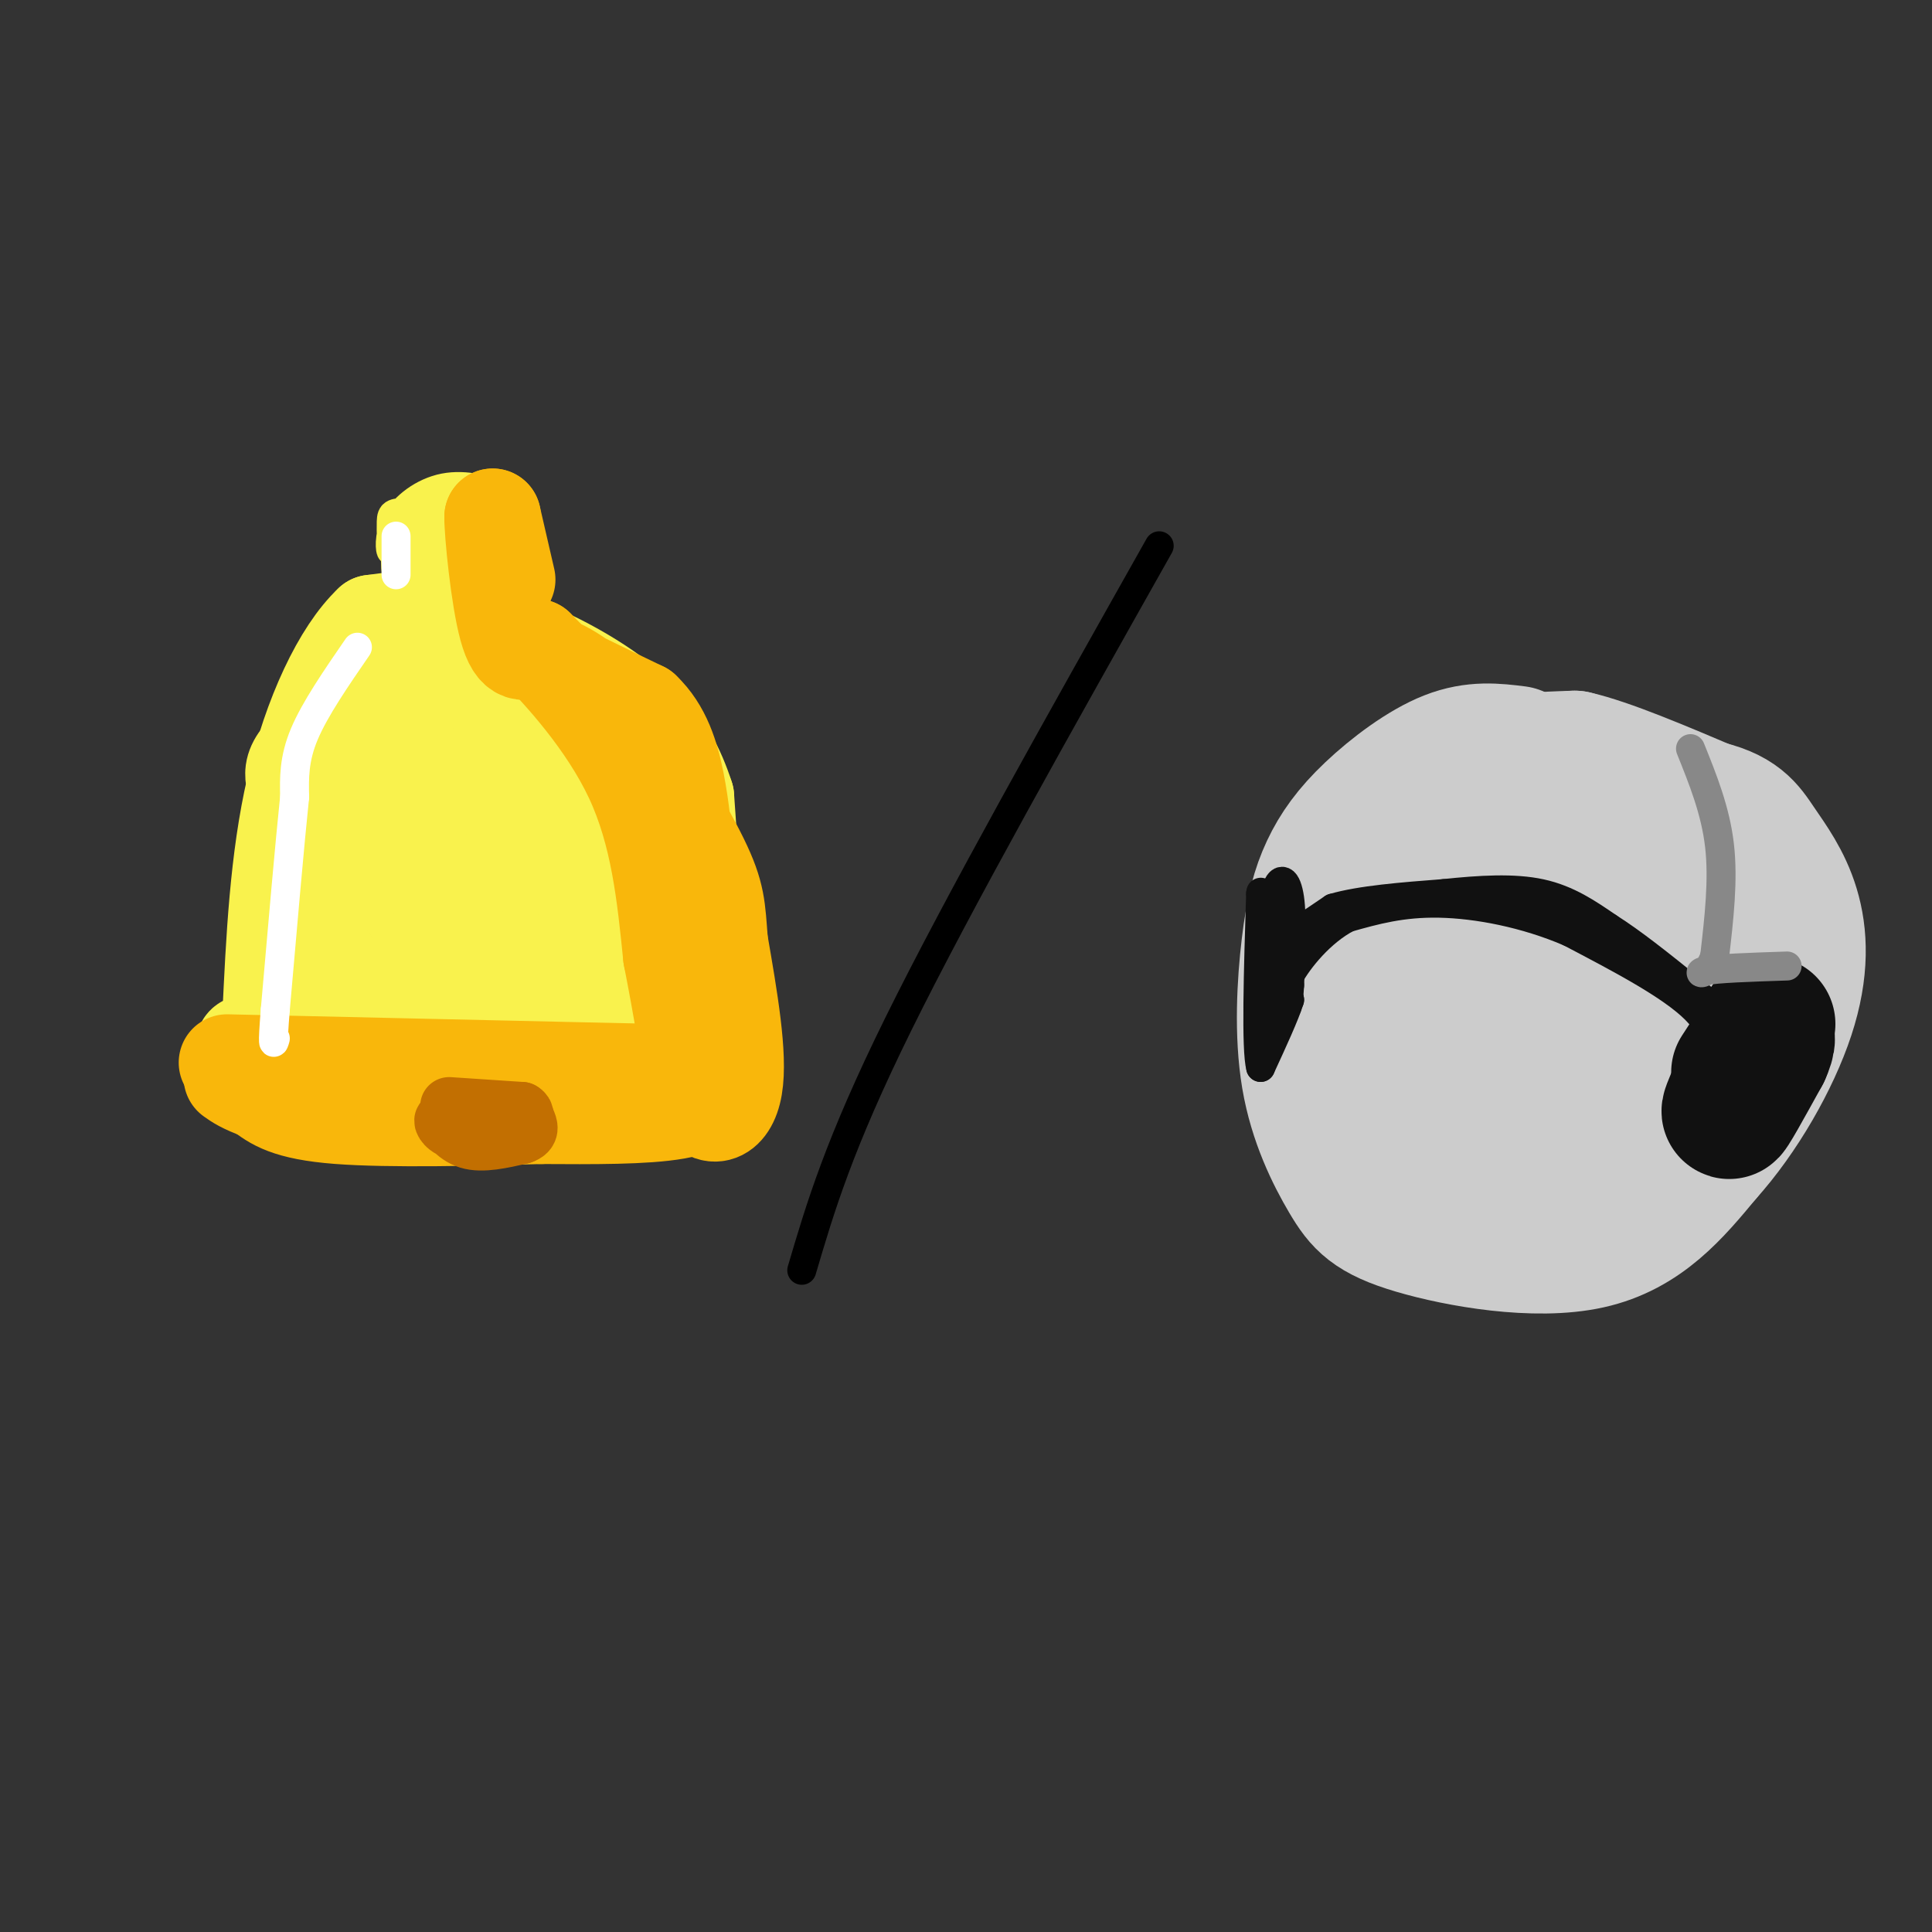
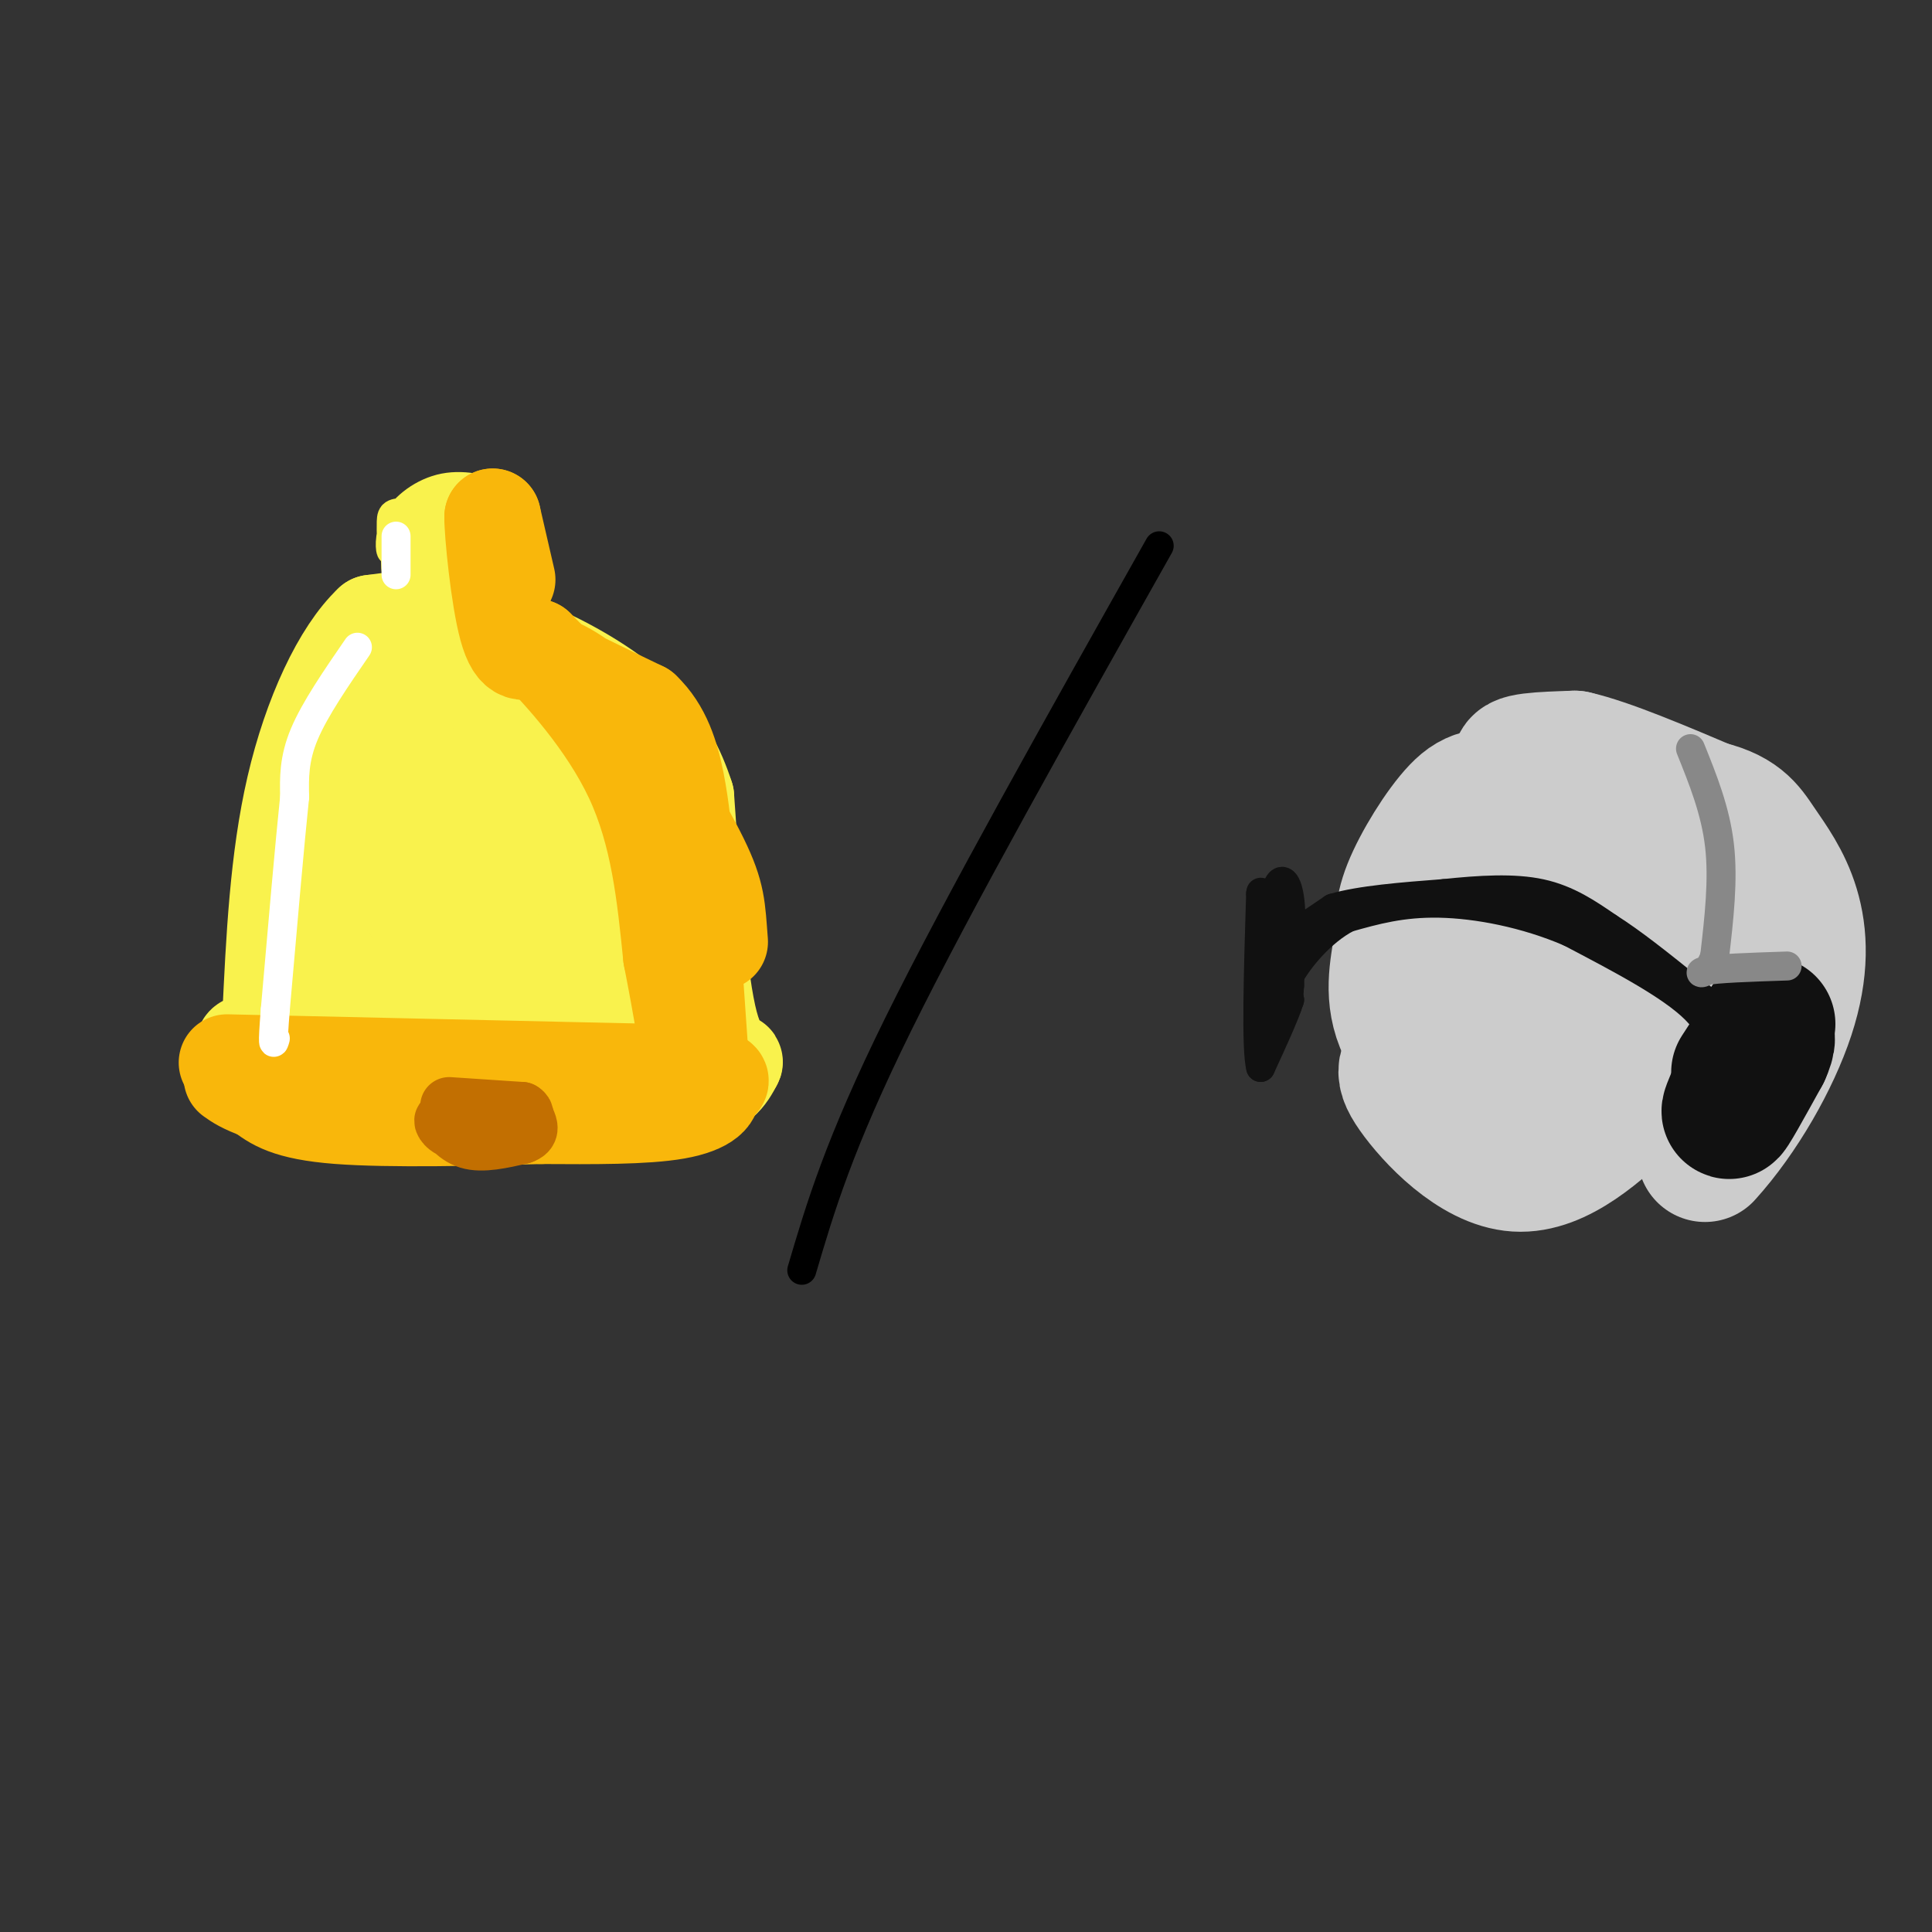
<svg xmlns="http://www.w3.org/2000/svg" viewBox="0 0 400 400" version="1.1">
  <rect x="0" y="0" width="400" height="400" fill="#333333" stroke="none" />
  <g fill="none" stroke="#F9F24D" stroke-width="6" stroke-linecap="round" stroke-linejoin="round">
    <path d="M102,105c-6.725,0.411 -13.450,0.822 -17,1c-3.550,0.178 -3.926,0.122 -4,2c-0.074,1.878 0.154,5.691 0,6c-0.154,0.309 -0.691,-2.886 1,-6c1.691,-3.114 5.609,-6.146 10,-7c4.391,-0.854 9.255,0.470 12,2c2.745,1.530 3.373,3.265 4,5" />
    <path d="M108,108c1.120,3.906 1.919,11.171 2,12c0.081,0.829 -0.555,-4.777 -2,-8c-1.445,-3.223 -3.699,-4.064 -7,-4c-3.301,0.064 -7.651,1.032 -12,2" />
  </g>
  <g fill="none" stroke="#F9F24D" stroke-width="20" stroke-linecap="round" stroke-linejoin="round">
    <path d="M89,112c-0.190,3.494 -0.381,6.988 1,9c1.381,2.012 4.333,2.542 6,1c1.667,-1.542 2.048,-5.155 2,-6c-0.048,-0.845 -0.524,1.077 -1,3" />
    <path d="M97,119c0.733,1.622 3.067,4.178 0,6c-3.067,1.822 -11.533,2.911 -20,4" />
    <path d="M77,129c-6.444,6.044 -12.556,19.156 -16,34c-3.444,14.844 -4.222,31.422 -5,48" />
    <path d="M56,211c-2.689,8.444 -6.911,5.556 -5,5c1.911,-0.556 9.956,1.222 18,3" />
    <path d="M69,219c9.702,2.190 24.958,6.167 39,8c14.042,1.833 26.869,1.524 34,0c7.131,-1.524 8.565,-4.262 10,-7" />
    <path d="M152,220c0.667,-0.778 -2.667,0.778 -5,-8c-2.333,-8.778 -3.667,-27.889 -5,-47" />
    <path d="M142,165c-3.800,-11.933 -10.800,-18.267 -18,-23c-7.200,-4.733 -14.600,-7.867 -22,-11" />
-     <path d="M102,131c-2.801,-4.968 1.198,-11.888 1,-11c-0.198,0.888 -4.592,9.585 -13,17c-8.408,7.415 -20.831,13.547 -26,18c-5.169,4.453 -3.085,7.226 -1,10" />
+     <path d="M102,131c-2.801,-4.968 1.198,-11.888 1,-11c-0.198,0.888 -4.592,9.585 -13,17c-8.408,7.415 -20.831,13.547 -26,18" />
    <path d="M63,165c0.226,4.679 1.292,11.375 2,19c0.708,7.625 1.060,16.179 9,20c7.940,3.821 23.470,2.911 39,2" />
-     <path d="M113,206c9.357,1.702 13.250,4.958 16,8c2.750,3.042 4.357,5.869 2,-3c-2.357,-8.869 -8.679,-29.435 -15,-50" />
    <path d="M116,161c-3.858,-11.326 -6.004,-14.642 -12,-15c-5.996,-0.358 -15.842,2.240 -21,5c-5.158,2.760 -5.628,5.682 -6,10c-0.372,4.318 -0.646,10.034 1,15c1.646,4.966 5.212,9.183 7,12c1.788,2.817 1.796,4.233 5,4c3.204,-0.233 9.602,-2.117 16,-4" />
    <path d="M106,188c3.796,-1.354 5.288,-2.740 6,-8c0.712,-5.260 0.646,-14.396 -1,-19c-1.646,-4.604 -4.873,-4.678 -7,-4c-2.127,0.678 -3.156,2.108 -5,5c-1.844,2.892 -4.505,7.244 -6,11c-1.495,3.756 -1.823,6.914 1,9c2.823,2.086 8.799,3.100 15,4c6.201,0.900 12.629,1.686 15,-2c2.371,-3.686 0.686,-11.843 -1,-20" />
    <path d="M123,164c-1.382,-5.075 -4.337,-7.764 -7,-9c-2.663,-1.236 -5.034,-1.019 -8,2c-2.966,3.019 -6.527,8.839 -8,16c-1.473,7.161 -0.859,15.661 0,21c0.859,5.339 1.961,7.516 7,10c5.039,2.484 14.013,5.276 19,4c4.987,-1.276 5.986,-6.620 7,-11c1.014,-4.380 2.042,-7.795 1,-13c-1.042,-5.205 -4.155,-12.202 -7,-16c-2.845,-3.798 -5.423,-4.399 -8,-5" />
    <path d="M119,163c-2.684,-0.998 -5.396,-0.994 -8,-1c-2.604,-0.006 -5.102,-0.021 -7,4c-1.898,4.021 -3.197,12.080 -4,18c-0.803,5.920 -1.109,9.702 2,16c3.109,6.298 9.632,15.112 14,19c4.368,3.888 6.582,2.851 9,0c2.418,-2.851 5.040,-7.517 5,-12c-0.040,-4.483 -2.741,-8.784 -6,-15c-3.259,-6.216 -7.074,-14.347 -13,-23c-5.926,-8.653 -13.963,-17.826 -22,-27" />
    <path d="M89,142c-3.881,-4.679 -2.584,-2.878 -3,-1c-0.416,1.878 -2.544,3.833 -4,6c-1.456,2.167 -2.238,4.545 0,13c2.238,8.455 7.497,22.987 10,28c2.503,5.013 2.252,0.506 2,-4" />
  </g>
  <g fill="none" stroke="#F9B70B" stroke-width="20" stroke-linecap="round" stroke-linejoin="round">
    <path d="M47,220c0.000,0.000 89.000,2.000 89,2" />
    <path d="M136,222c16.667,0.833 13.833,1.917 11,3" />
    <path d="M147,225c1.400,1.533 -0.600,3.867 -7,5c-6.400,1.133 -17.200,1.067 -28,1" />
    <path d="M112,231c-12.978,0.378 -31.422,0.822 -42,0c-10.578,-0.822 -13.289,-2.911 -16,-5" />
    <path d="M54,226c-3.667,-1.333 -4.833,-2.167 -6,-3" />
    <path d="M105,120c0.000,0.000 -3.000,-13.000 -3,-13" />
    <path d="M102,107c-0.067,2.911 1.267,16.689 3,23c1.733,6.311 3.867,5.156 6,4" />
    <path d="M111,134c5.022,4.978 14.578,15.422 20,27c5.422,11.578 6.711,24.289 8,37" />
    <path d="M139,198c2.167,11.000 3.583,20.000 5,29" />
-     <path d="M144,227c2.689,5.400 6.911,4.400 8,-2c1.089,-6.400 -0.956,-18.200 -3,-30" />
    <path d="M149,195c-0.556,-7.067 -0.444,-9.733 -4,-17c-3.556,-7.267 -10.778,-19.133 -18,-31" />
    <path d="M127,147c-6.267,-7.222 -12.933,-9.778 -12,-9c0.933,0.778 9.467,4.889 18,9" />
    <path d="M133,147c4.267,4.022 5.933,9.578 7,15c1.067,5.422 1.533,10.711 2,16" />
    <path d="M142,178c0.833,9.500 1.917,25.250 3,41" />
  </g>
  <g fill="none" stroke="#C26F01" stroke-width="12" stroke-linecap="round" stroke-linejoin="round">
    <path d="M93,229c0.000,0.000 15.000,1.000 15,1" />
    <path d="M108,230c1.889,1.044 -0.889,3.156 -4,4c-3.111,0.844 -6.556,0.422 -10,0" />
    <path d="M94,234c-2.167,-0.702 -2.583,-2.458 -2,-2c0.583,0.458 2.167,3.131 5,4c2.833,0.869 6.917,-0.065 11,-1" />
    <path d="M108,235c2.000,-0.667 1.500,-1.833 1,-3" />
  </g>
  <g fill="none" stroke="#FFFFFF" stroke-width="6" stroke-linecap="round" stroke-linejoin="round">
    <path d="M82,111c0.000,0.000 0.000,8.000 0,8" />
    <path d="M74,134c-4.417,6.417 -8.833,12.833 -11,18c-2.167,5.167 -2.083,9.083 -2,13" />
    <path d="M61,165c-1.000,9.500 -2.500,26.750 -4,44" />
    <path d="M57,209c-0.667,8.333 -0.333,7.167 0,6" />
  </g>
  <g fill="none" stroke="#000000" stroke-width="6" stroke-linecap="round" stroke-linejoin="round">
    <path d="M240,113c-20.833,37.000 -41.667,74.000 -54,99c-12.333,25.000 -16.167,38.000 -20,51" />
  </g>
  <g fill="none" stroke="#CCCCCC" stroke-width="28" stroke-linecap="round" stroke-linejoin="round">
-     <path d="M314,156c-4.349,-0.541 -8.699,-1.082 -14,1c-5.301,2.082 -11.554,6.788 -16,11c-4.446,4.212 -7.086,7.929 -9,12c-1.914,4.071 -3.102,8.495 -4,16c-0.898,7.505 -1.506,18.091 0,27c1.506,8.909 5.125,16.141 8,21c2.875,4.859 5.005,7.347 14,10c8.995,2.653 24.856,5.472 36,3c11.144,-2.472 17.572,-10.236 24,-18" />
    <path d="M353,239c7.409,-8.197 13.933,-19.688 17,-29c3.067,-9.312 2.678,-16.444 1,-22c-1.678,-5.556 -4.644,-9.534 -7,-13c-2.356,-3.466 -4.102,-6.419 -12,-8c-7.898,-1.581 -21.949,-1.791 -36,-2" />
    <path d="M316,165c-8.153,-0.461 -10.537,-0.613 -14,3c-3.463,3.613 -8.005,10.990 -10,16c-1.995,5.010 -1.444,7.654 -2,12c-0.556,4.346 -2.220,10.396 1,17c3.220,6.604 11.324,13.764 16,17c4.676,3.236 5.923,2.548 10,3c4.077,0.452 10.982,2.045 16,-3c5.018,-5.045 8.148,-16.727 9,-26c0.852,-9.273 -0.574,-16.136 -2,-23" />
    <path d="M340,181c-1.328,-5.272 -3.648,-6.950 -6,-8c-2.352,-1.050 -4.735,-1.470 -10,0c-5.265,1.470 -13.413,4.832 -19,11c-5.587,6.168 -8.615,15.143 -10,20c-1.385,4.857 -1.128,5.595 0,8c1.128,2.405 3.128,6.476 8,7c4.872,0.524 12.615,-2.499 20,-7c7.385,-4.501 14.411,-10.481 17,-17c2.589,-6.519 0.740,-13.577 -5,-16c-5.740,-2.423 -15.370,-0.212 -25,2" />
    <path d="M310,181c-7.221,2.510 -12.774,7.784 -15,15c-2.226,7.216 -1.124,16.373 -1,21c0.124,4.627 -0.732,4.725 4,5c4.732,0.275 15.050,0.725 19,1c3.950,0.275 1.533,0.373 4,-3c2.467,-3.373 9.818,-10.216 16,-20c6.182,-9.784 11.195,-22.510 7,-23c-4.195,-0.490 -17.597,11.255 -31,23" />
    <path d="M313,200c-8.499,7.154 -14.247,13.538 -18,17c-3.753,3.462 -5.510,4.003 -2,9c3.510,4.997 12.289,14.449 21,15c8.711,0.551 17.356,-7.801 23,-13c5.644,-5.199 8.289,-7.246 11,-13c2.711,-5.754 5.489,-15.215 5,-20c-0.489,-4.785 -4.244,-4.892 -8,-5" />
    <path d="M345,190c-4.201,-3.730 -10.703,-10.557 -12,-15c-1.297,-4.443 2.612,-6.504 -1,-9c-3.612,-2.496 -14.746,-5.427 -17,-7c-2.254,-1.573 4.373,-1.786 11,-2" />
    <path d="M326,157c6.667,1.500 17.833,6.250 29,11" />
    <path d="M355,168c5.000,2.500 3.000,3.250 1,4" />
  </g>
  <g fill="none" stroke="#111111" stroke-width="28" stroke-linecap="round" stroke-linejoin="round">
    <path d="M366,212c-3.917,8.500 -7.833,17.000 -8,18c-0.167,1.000 3.417,-5.500 7,-12" />
    <path d="M365,218c1.311,-2.844 1.089,-3.956 0,-3c-1.089,0.956 -3.044,3.978 -5,7" />
  </g>
  <g fill="none" stroke="#111111" stroke-width="6" stroke-linecap="round" stroke-linejoin="round">
    <path d="M355,223c0.500,-4.500 1.000,-9.000 -4,-14c-5.000,-5.000 -15.500,-10.500 -26,-16" />
    <path d="M325,193c-9.200,-3.956 -19.200,-5.844 -27,-6c-7.800,-0.156 -13.400,1.422 -19,3" />
    <path d="M279,190c-5.622,2.911 -10.178,8.689 -12,12c-1.822,3.311 -0.911,4.156 0,5" />
    <path d="M267,207c-1.000,3.167 -3.500,8.583 -6,14" />
    <path d="M261,221c-1.000,-3.667 -0.500,-19.833 0,-36" />
    <path d="M261,185c0.167,-2.333 0.583,9.833 1,22" />
    <path d="M262,207c0.500,0.000 1.250,-11.000 2,-22" />
    <path d="M264,185c0.978,-4.000 2.422,-3.000 3,1c0.578,4.000 0.289,11.000 0,18" />
    <path d="M267,204c-0.238,4.393 -0.833,6.375 -1,3c-0.167,-3.375 0.095,-12.107 0,-15c-0.095,-2.893 -0.548,0.054 -1,3" />
    <path d="M265,195c1.667,-0.667 6.333,-3.833 11,-7" />
    <path d="M276,188c5.667,-1.667 14.333,-2.333 23,-3" />
    <path d="M299,185c7.400,-0.778 14.400,-1.222 20,0c5.600,1.222 9.800,4.111 14,7" />
    <path d="M333,192c5.000,3.167 10.500,7.583 16,12" />
    <path d="M349,204c3.500,2.667 4.250,3.333 5,4" />
  </g>
  <g fill="none" stroke="#888888" stroke-width="6" stroke-linecap="round" stroke-linejoin="round">
    <path d="M350,155c2.583,6.417 5.167,12.833 6,20c0.833,7.167 -0.083,15.083 -1,23" />
    <path d="M355,198c-1.356,4.289 -4.244,3.511 -2,3c2.244,-0.511 9.622,-0.756 17,-1" />
  </g>
</svg>